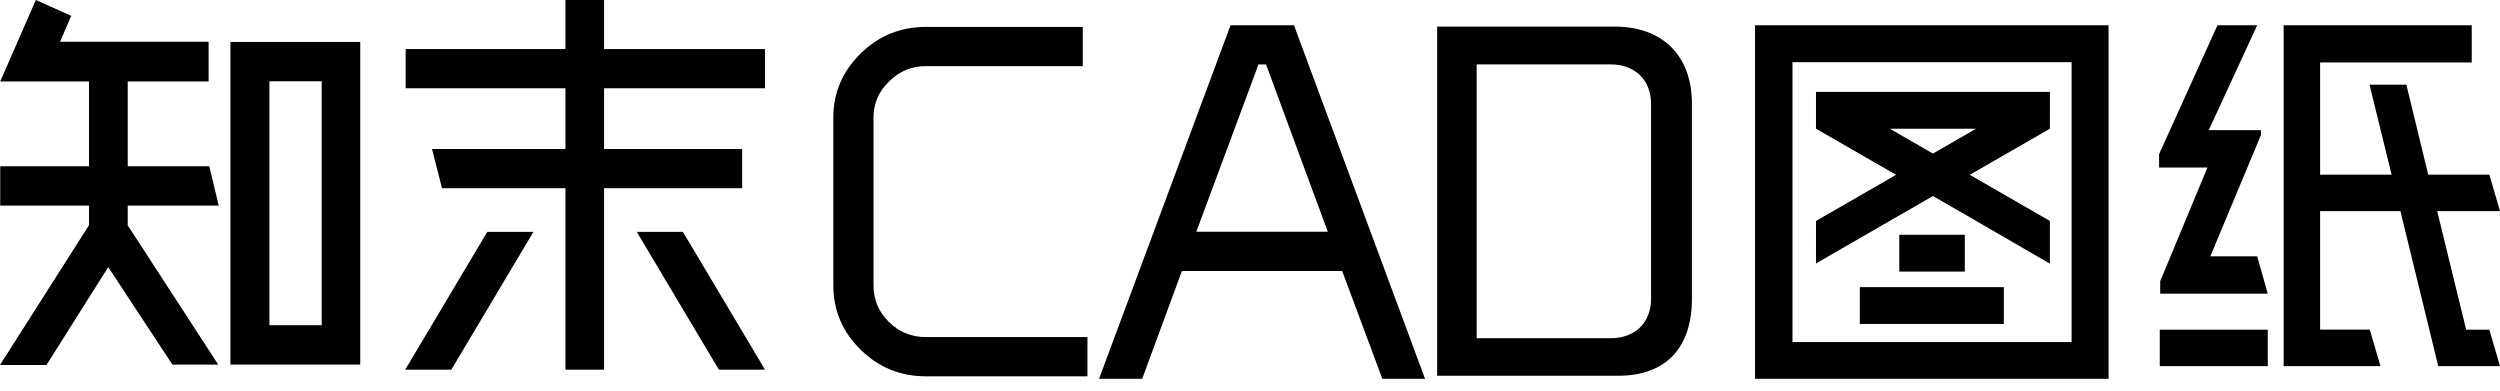
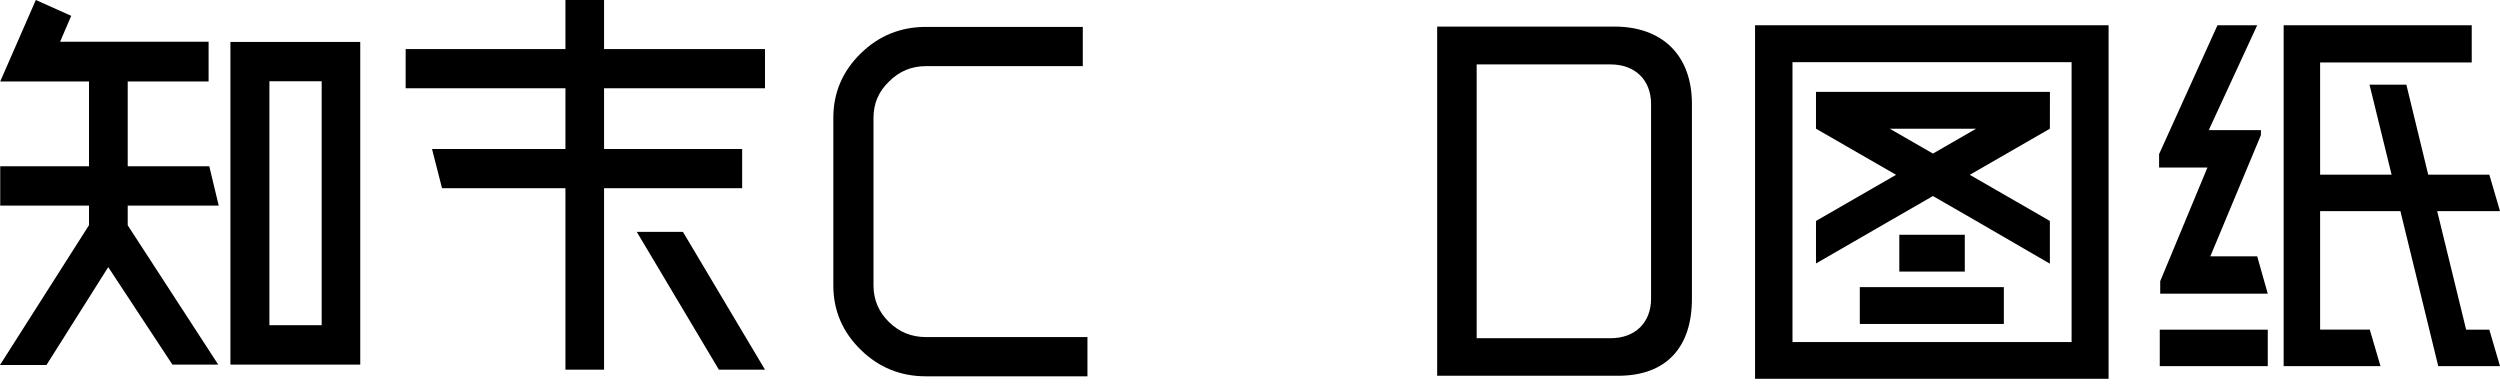
<svg xmlns="http://www.w3.org/2000/svg" width="198px" height="31px" viewBox="0 0 198 31" version="1.1">
  <title>编组 3@3x</title>
  <g id="定稿logo" stroke="none" stroke-width="1" fill="none" fill-rule="evenodd">
    <g id="知末CAD图纸" transform="translate(-104, -107)" fill="#000000">
      <g id="编组-5备份-2" transform="translate(104, 104)">
        <g id="编组-3" transform="translate(0, 3)">
          <g id="编组-4备份" transform="translate(66, 2)">
            <path d="M64.764,21.661 C64.764,23.552 63.499,24.787 61.564,24.787 L50.952,24.787 L50.952,3.102 L61.564,3.102 C63.499,3.102 64.764,4.338 64.764,6.229 L64.764,21.661 Z M47.824,0.105 L47.824,27.76 L62.161,27.76 C66.025,27.76 68,25.448 68,21.674 L68,6.216 C68,2.441 65.721,0.105 61.857,0.105 L47.824,0.105 Z" id="Fill-1" />
            <g id="A" transform="translate(21.045, 0)" fill-rule="nonzero">
-               <path d="M22.436,28 L19.255,19.463 L6.563,19.463 L3.416,28 L0,28 L10.414,0 L15.438,0 L25.818,28 L22.436,28 Z M7.702,16.355 L18.116,16.355 L13.227,3.107 L12.625,3.107 L7.702,16.355 Z" id="形状" />
-             </g>
+               </g>
            <g id="C" transform="translate(0, 0.131)" fill-rule="nonzero">
              <path d="M20.126,24.565 L20.126,27.673 L7.334,27.673 C5.324,27.673 3.605,26.975 2.177,25.579 C0.726,24.162 0,22.461 0,20.477 L0,7.196 C0,5.212 0.726,3.511 2.177,2.093 C3.605,0.698 5.324,0 7.334,0 L19.757,0 L19.757,3.107 L7.334,3.107 C6.195,3.107 5.224,3.511 4.42,4.318 C3.594,5.103 3.181,6.062 3.181,7.196 L3.181,20.477 C3.181,21.611 3.594,22.581 4.42,23.388 C5.224,24.173 6.195,24.565 7.334,24.565 L20.126,24.565 Z" id="路径" />
            </g>
          </g>
          <g id="编组-3备份-3">
            <g id="知备份" fill-rule="nonzero">
              <path d="M28.532,3.32 L18.249,3.32 L18.249,6.434 L18.249,26.091 L18.249,28.876 L28.532,28.876 L28.532,6.44 L28.532,3.32 Z M21.337,25.754 L21.337,6.436 L25.477,6.436 L25.477,25.754 L21.337,25.754 Z M7.049,6.4 L7.049,13.17 L0.018,13.17 L0.018,16.286 L7.049,16.286 L7.049,17.834 L0,28.906 L3.682,28.906 L8.572,21.156 L13.655,28.876 L17.284,28.876 L10.115,17.844 L10.115,16.286 L17.323,16.286 L16.576,13.17 L10.115,13.17 L10.115,6.4 L7.049,6.4 Z" id="形状结合" />
              <polygon id="形状备份-3" points="2.838 0 0.018 6.45 16.521 6.45 16.521 3.303 4.76 3.303 5.641 1.254" />
            </g>
            <g id="末备份-2" transform="translate(31.68, 0)">
              <polygon id="路径" fill-rule="nonzero" points="16.162 14.905 27.099 14.905 27.099 11.801 16.162 11.801 16.162 6.989 28.908 6.989 28.908 3.884 16.162 3.884 16.162 -2.05690268e-15 13.103 -2.05690268e-15 13.103 3.884 0.448 3.884 0.448 6.989 13.103 6.989 13.103 11.801 2.536 11.801 3.328 14.905 13.103 14.905 13.103 29.277 16.162 29.277" />
              <polygon id="矩形备份-12" transform="translate(23.831, 23.82) rotate(-213) translate(-23.831, -23.82) " points="22.546 16.479 25.609 18.468 25.118 31.162 22.053 29.172" />
-               <polygon id="矩形备份-13" transform="translate(5.489, 23.82) scale(-1, 1) rotate(-213) translate(-5.489, -23.82) " points="4.204 16.479 7.267 18.468 6.776 31.162 3.712 29.172" />
            </g>
          </g>
          <g id="图备份-2" transform="translate(139, 2)">
            <path d="M28,0 L0,0 L0,28 L2.965,28 L25.035,28 L28,28 L28,0 Z M2.965,25.09 L2.965,2.924 L25.07,2.924 L25.07,25.09 L2.965,25.09 Z" id="形状" fill-rule="nonzero" />
            <polygon id="矩形" transform="translate(14.018, 18.051) rotate(-360) translate(-14.018, -18.051) " points="11.426 16.593 16.611 16.593 16.611 19.509 11.426 19.509" />
            <polygon id="矩形备份-3" transform="translate(14, 22.199) rotate(-360) translate(-14, -22.199) " points="8.296 20.741 19.704 20.741 19.704 23.657 8.296 23.657" />
            <path d="M23.355,5.278 L23.35,8.194 L17.007,11.845 L23.35,15.499 L23.35,18.883 L17.285,15.366 L14.088,13.526 L10.892,15.366 L4.826,18.866 L4.827,15.499 L11.169,11.845 L4.827,8.194 L4.826,8.194 L4.826,5.278 L23.355,5.278 Z M17.506,8.194 L10.669,8.194 L14.088,10.163 L17.506,8.194 Z" id="形状结合" />
          </g>
          <g id="纸备份" transform="translate(171, 2)" fill-rule="nonzero">
            <path d="M24.761,0 L24.761,2.945 L12.753,2.945 L12.753,11.832 L18.414,11.832 L16.666,4.705 L19.584,4.705 L21.314,11.832 L26.154,11.832 L27,14.72 L22.025,14.72 L24.319,24.112 L26.154,24.112 L27,27 L22.109,27 L19.112,14.72 L12.753,14.72 L12.753,24.105 L16.686,24.105 L17.535,27 L9.865,27 L9.865,0 L24.761,0 Z M8.607,24.112 L8.607,27 L0.053,27 L0.053,24.112 L8.607,24.112 Z M7.77,0 L3.932,8.308 L8.065,8.308 L8.065,8.699 L4.059,18.299 L7.77,18.299 L8.607,21.258 L0.089,21.258 L0.089,20.269 L3.83,11.267 L0,11.267 L0,10.207 L4.623,0 L7.77,0 Z" id="形状" />
          </g>
        </g>
      </g>
    </g>
  </g>
</svg>